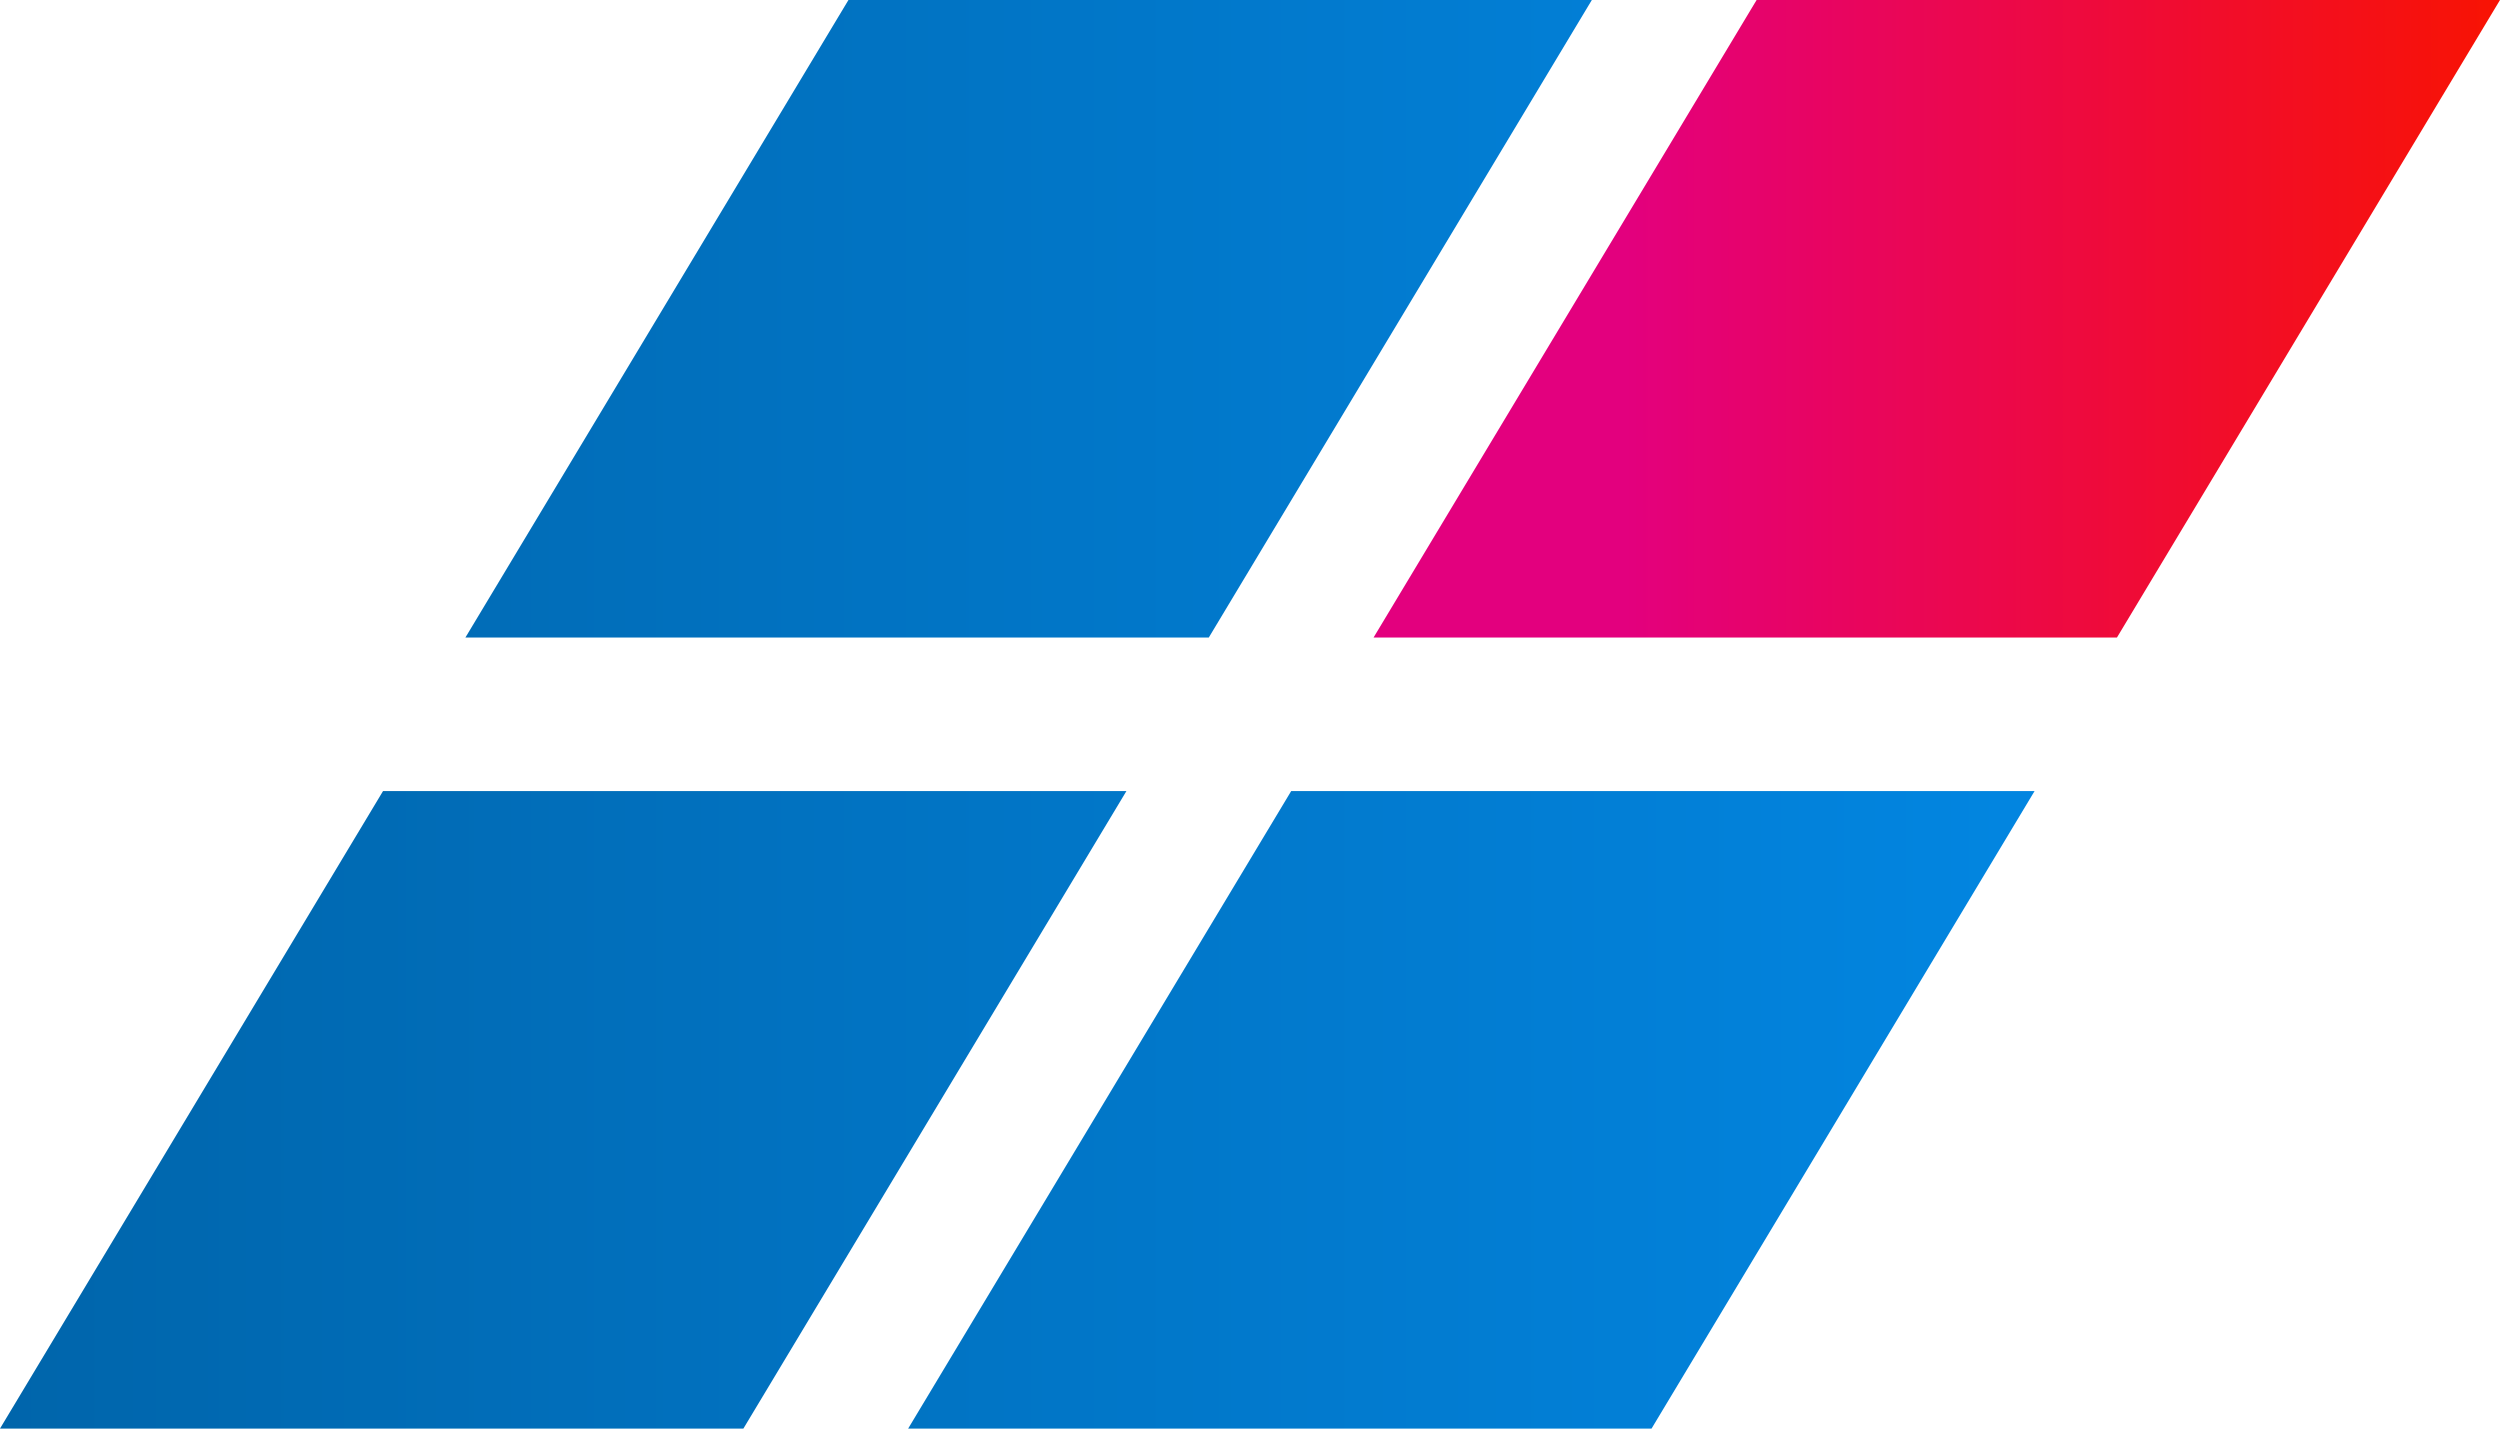
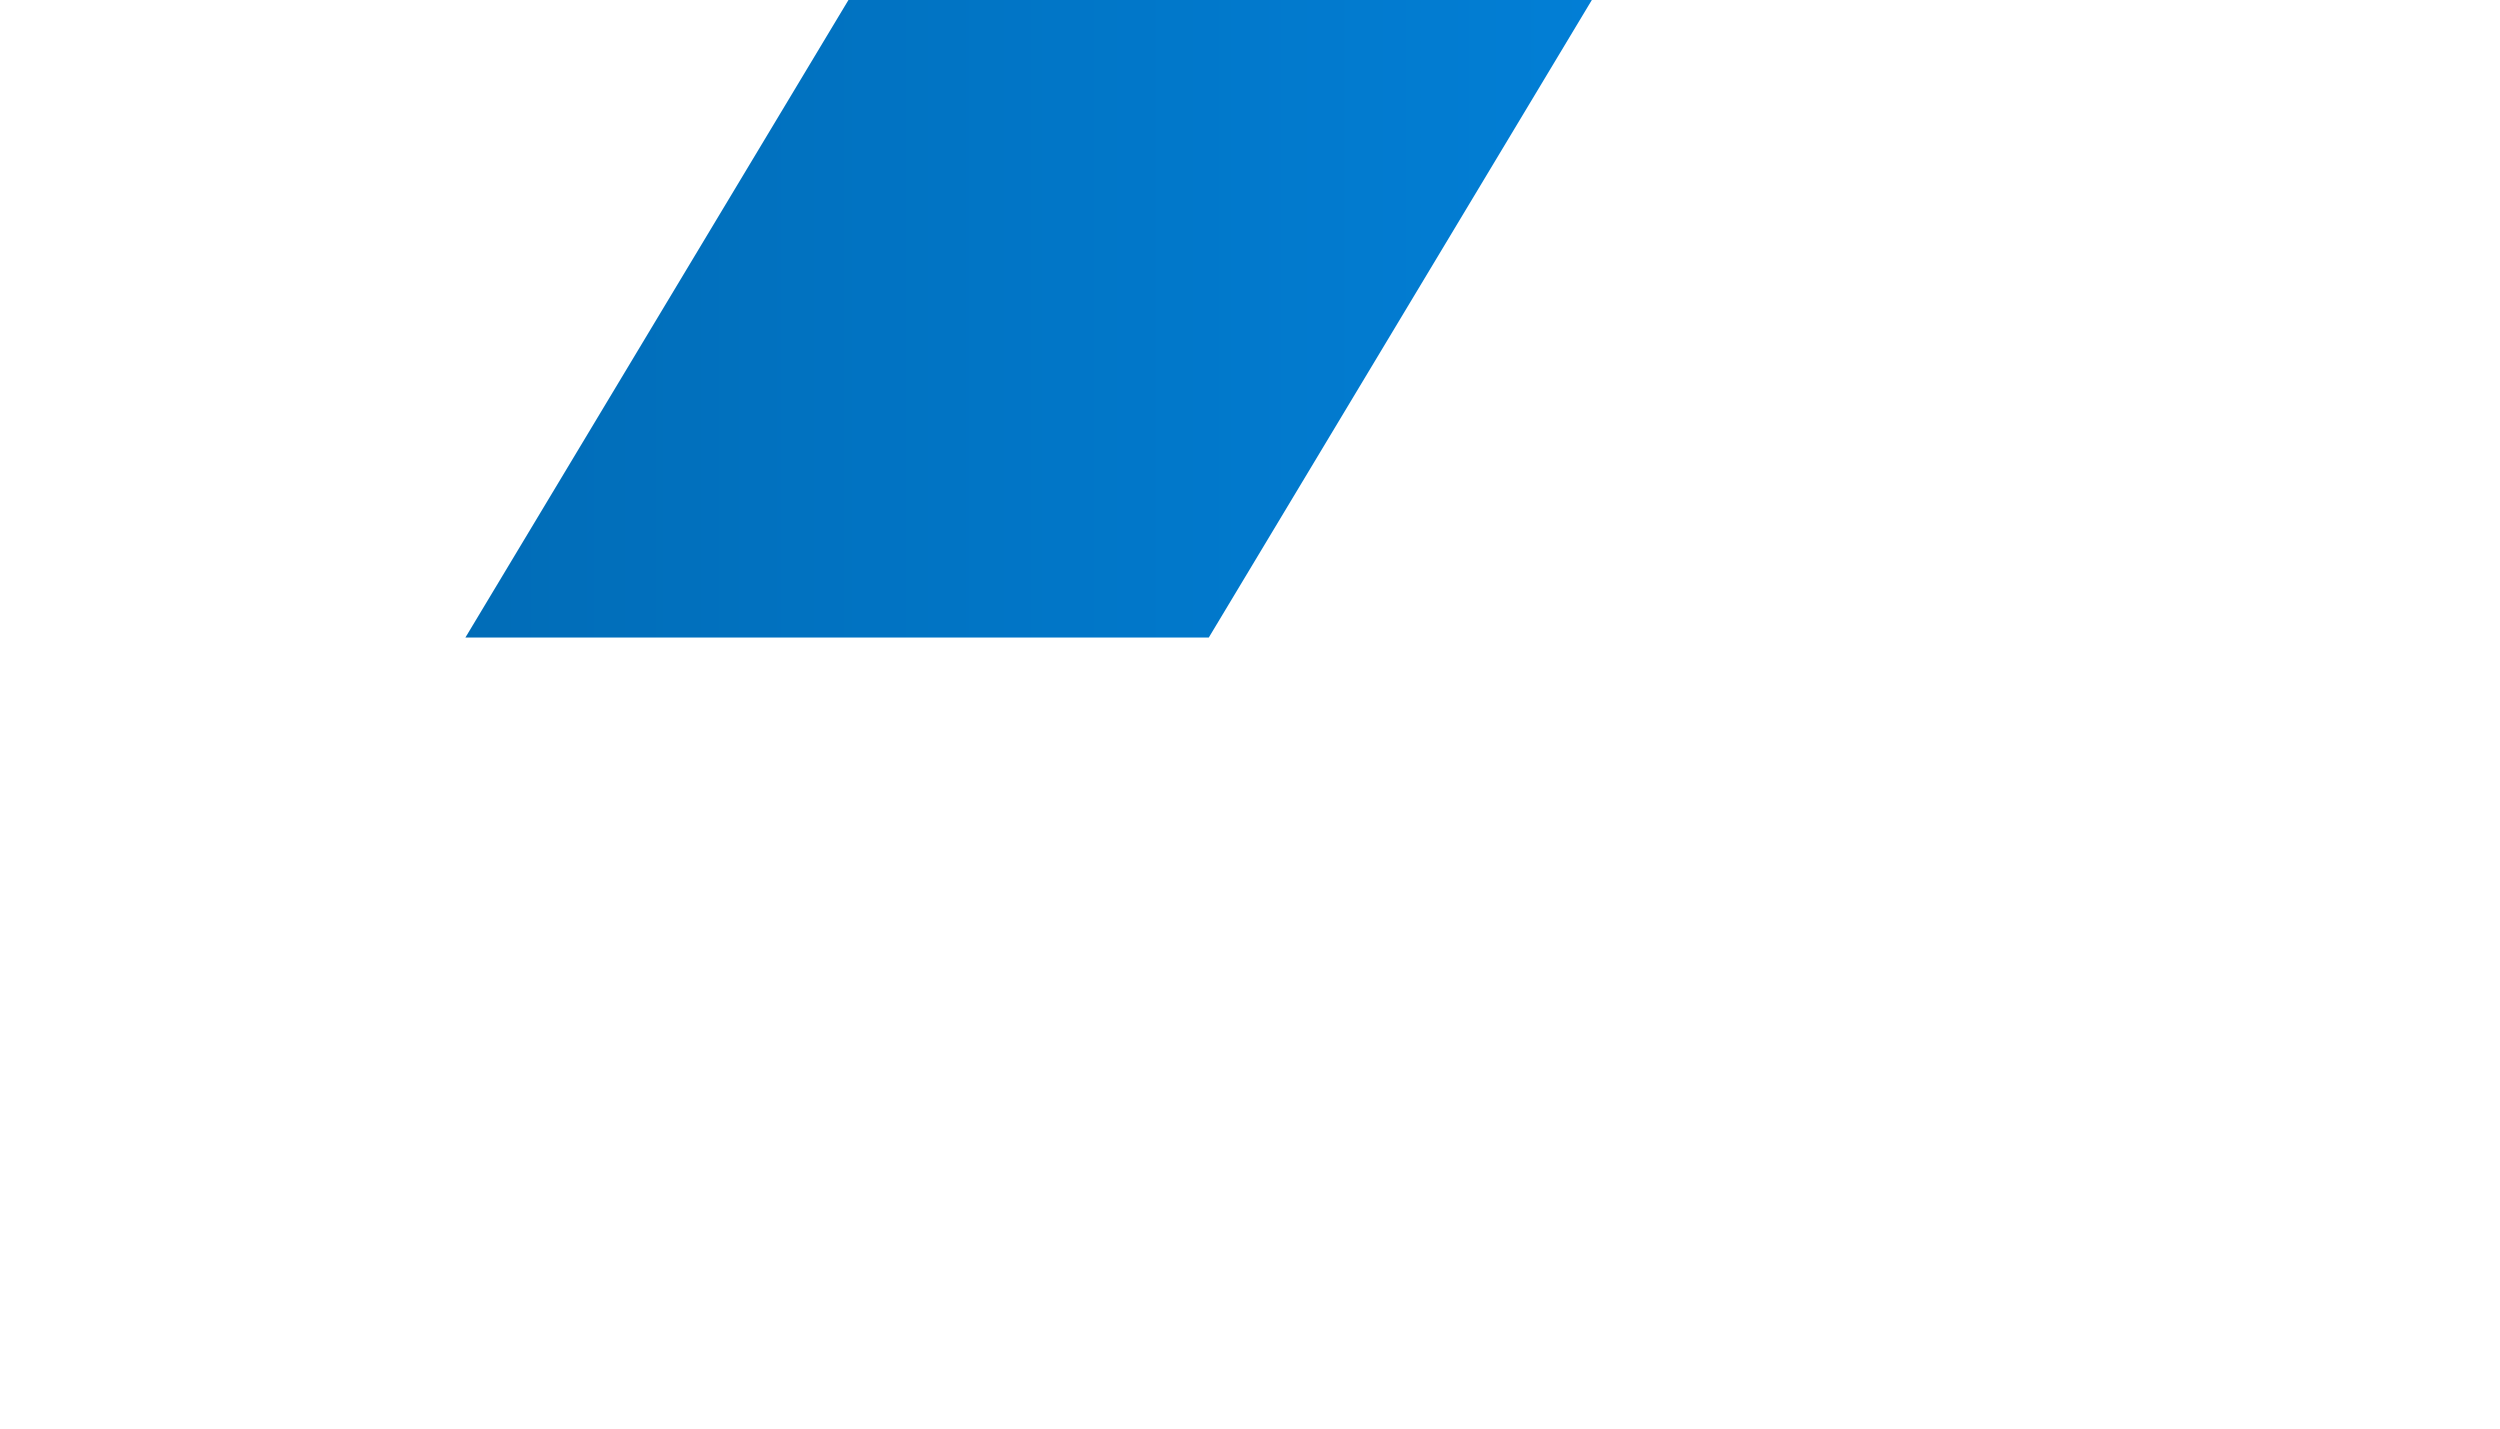
<svg xmlns="http://www.w3.org/2000/svg" width="42" height="24" viewBox="0 0 42 24" fill="none">
  <path d="M14.254 0H26.743L20.308 10.71H7.819L14.254 0Z" fill="url(#paint0_linear_125_11325)" />
-   <path d="M29.511 0H42L35.565 10.71H23.076L29.511 0Z" fill="url(#paint1_linear_125_11325)" />
-   <path d="M6.435 13.29H18.924L12.489 24H0L6.435 13.29Z" fill="url(#paint2_linear_125_11325)" />
-   <path d="M21.692 13.29H34.181L27.746 24H15.257L21.692 13.29Z" fill="url(#paint3_linear_125_11325)" />
  <defs>
    <linearGradient id="paint0_linear_125_11325" x1="0" y1="12" x2="42" y2="12" gradientUnits="userSpaceOnUse">
      <stop stop-color="#0065AB" />
      <stop offset="1" stop-color="#038DED" />
    </linearGradient>
    <linearGradient id="paint1_linear_125_11325" x1="0" y1="12" x2="42" y2="12" gradientUnits="userSpaceOnUse">
      <stop stop-color="#E3007E" />
      <stop offset="0.65" stop-color="#E3007E" />
      <stop offset="1" stop-color="#F81303" />
    </linearGradient>
    <linearGradient id="paint2_linear_125_11325" x1="0" y1="12" x2="42" y2="12" gradientUnits="userSpaceOnUse">
      <stop stop-color="#0065AB" />
      <stop offset="1" stop-color="#038DED" />
    </linearGradient>
    <linearGradient id="paint3_linear_125_11325" x1="0" y1="12" x2="42" y2="12" gradientUnits="userSpaceOnUse">
      <stop stop-color="#0065AB" />
      <stop offset="1" stop-color="#038DED" />
    </linearGradient>
  </defs>
</svg>